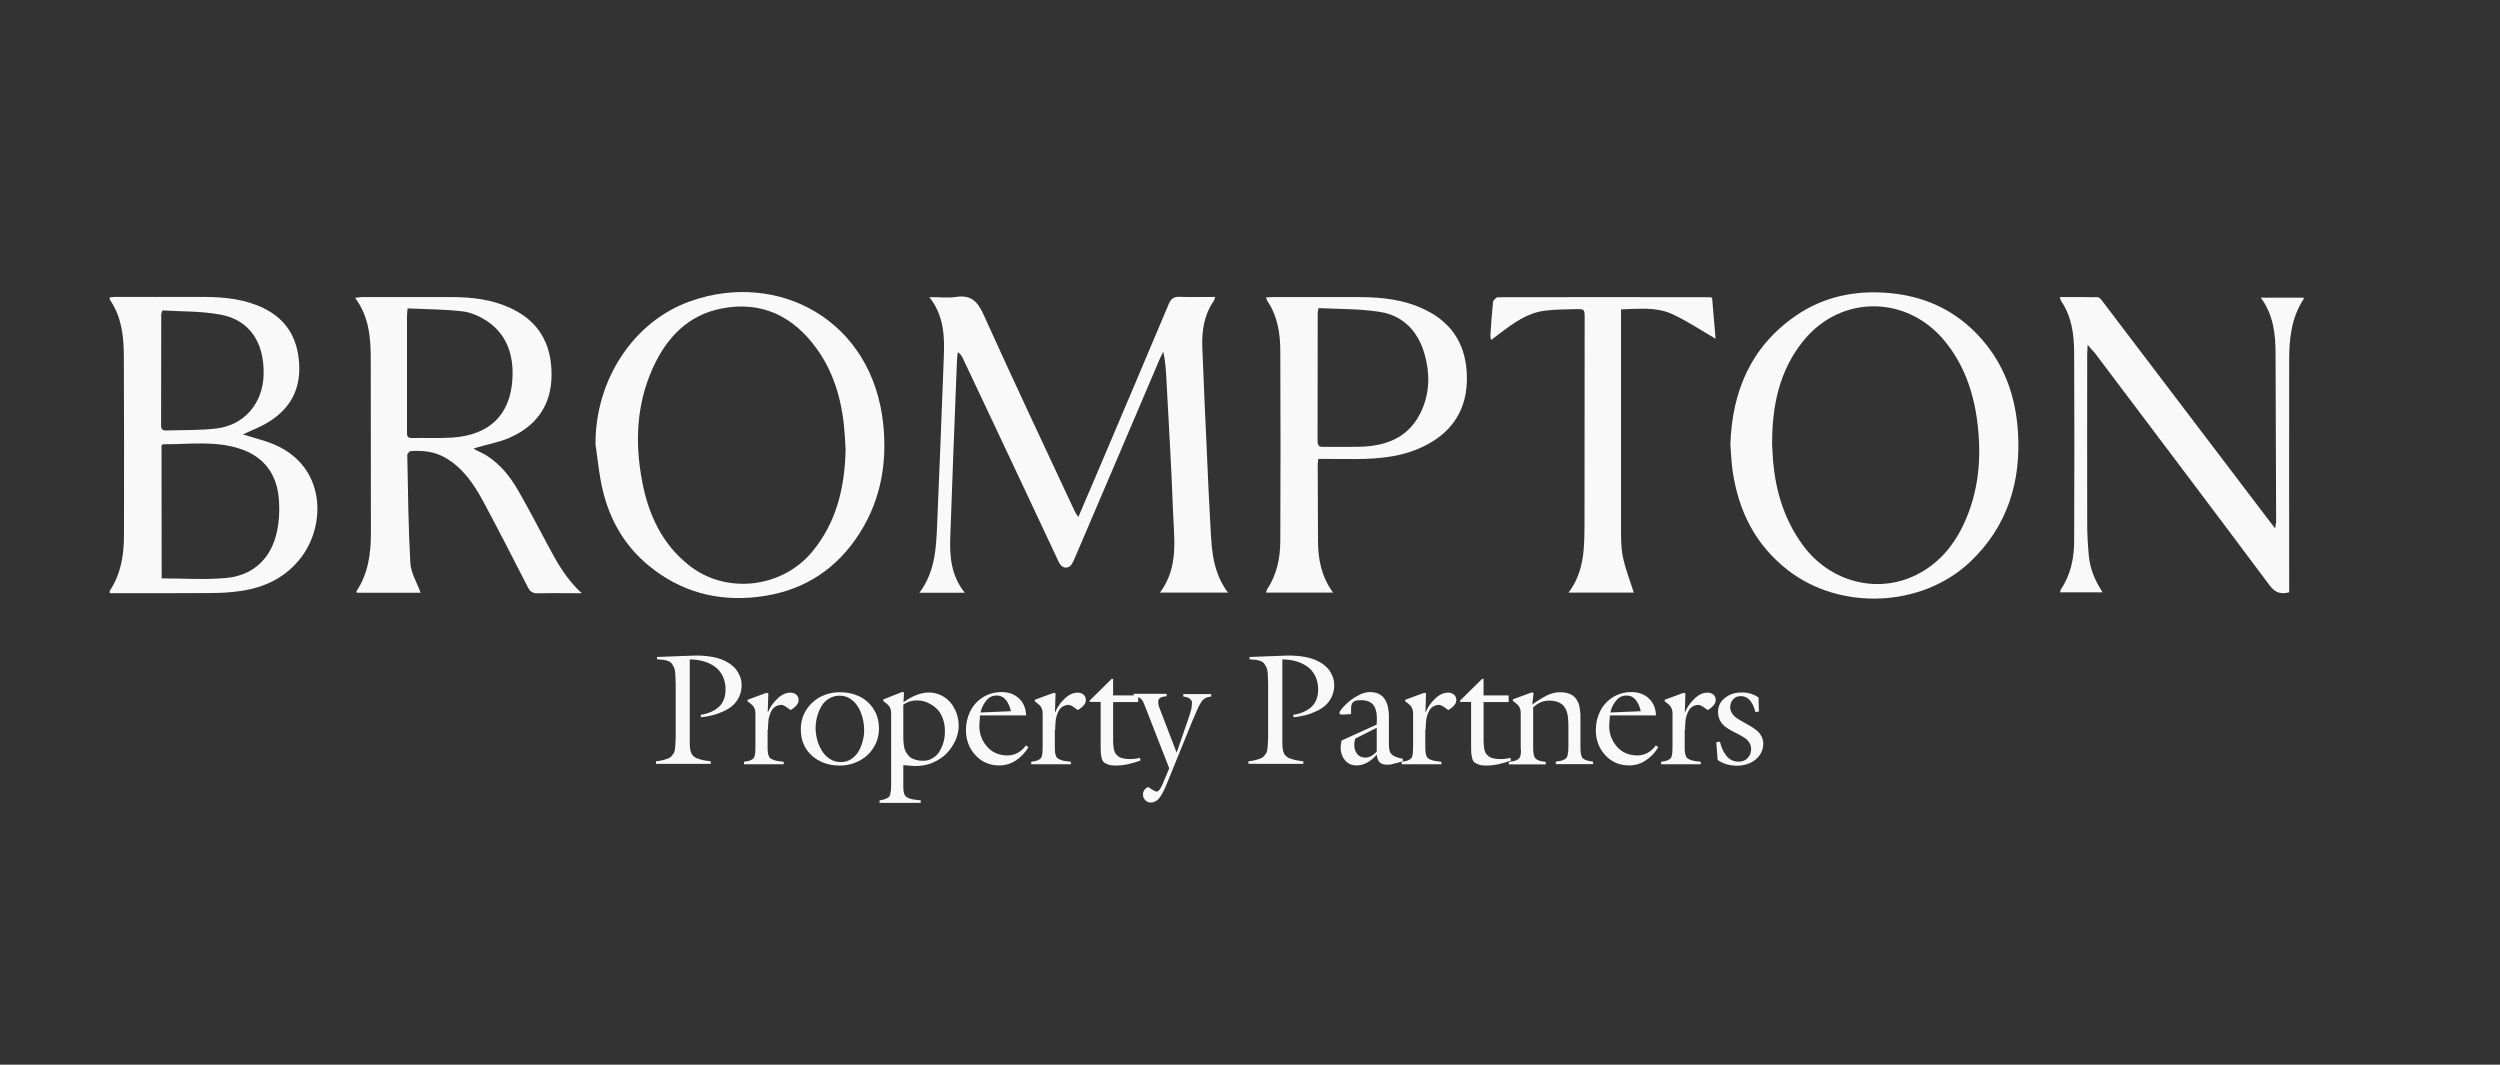
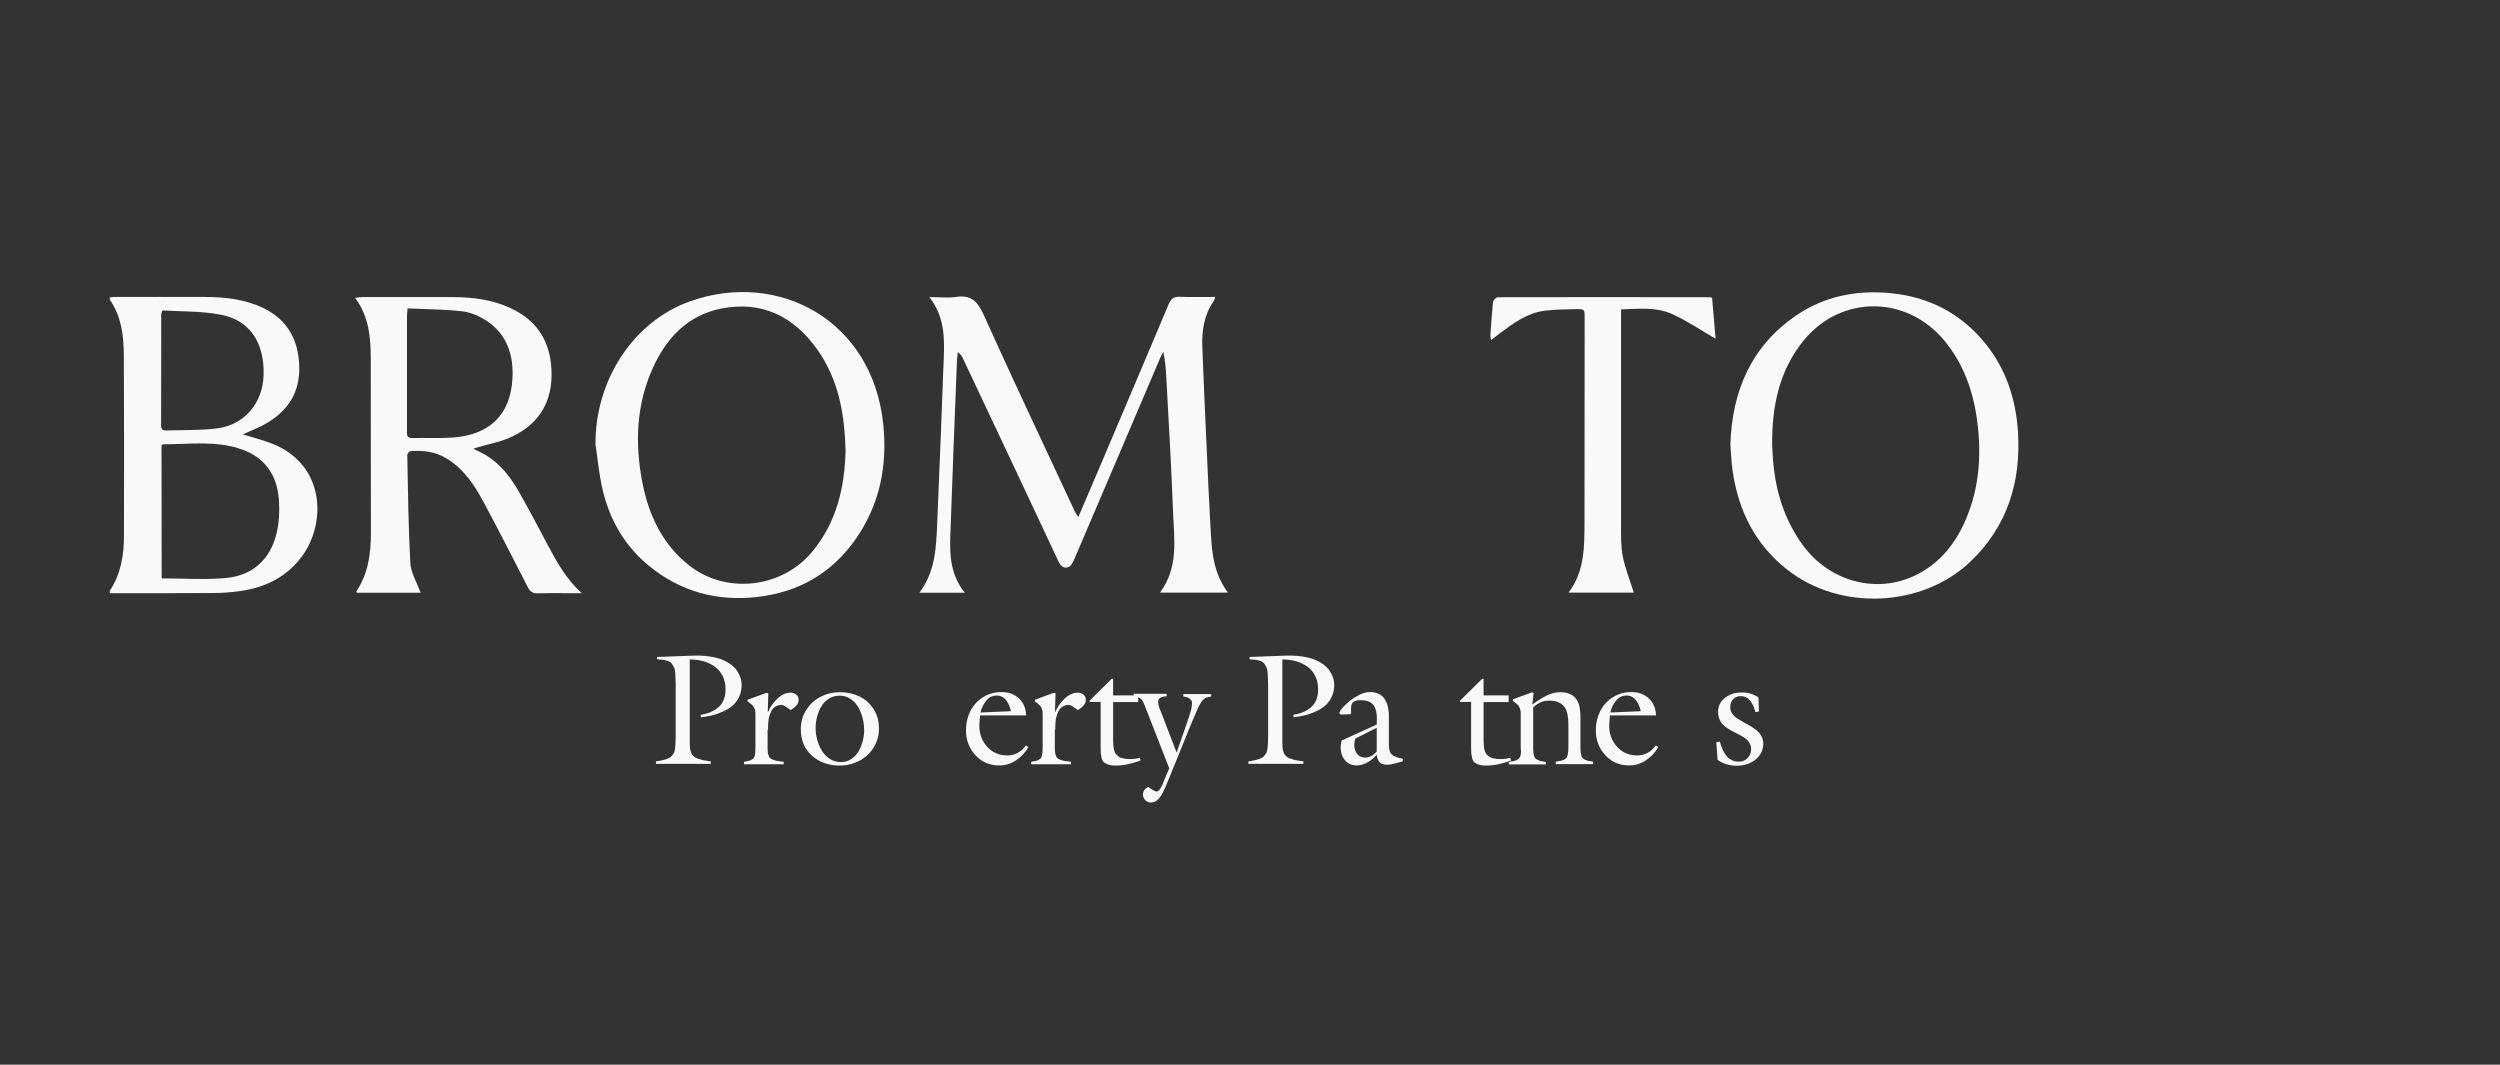
<svg xmlns="http://www.w3.org/2000/svg" version="1.1" id="Layer_1" x="0px" y="0px" viewBox="0 0 1724.2 734.3" style="enable-background:new 0 0 1724.2 734.3;" xml:space="preserve">
  <rect x="0" y="0" width="1724.2" height="734.3" fill="#333333" stroke="none" />
  <style type="text/css">
	.st0{fill:#7C5845;}
	.st1{fill:#464336;}
	.st2{fill:#A37050;}
	.st3{fill:#262626;}
	.st4{fill:#F9F9F9;}
	.st5{fill:#E2DEDB;}
</style>
  <g>
    <path class="st4" d="M665.4,408.8h-31.3c11.2-14.9,11.6-31.9,12.3-48.8c1.6-37.7,3.1-75.5,4.5-113.2c0.6-14.3,0.4-28.6-9.9-41.9   c7.2,0,12.8,0.7,18.3-0.1c10.1-1.6,14.8,2.8,19,12.1c20.5,45.5,41.9,90.6,63,135.9c0.5,1.1,1.3,2.1,2.4,3.8   c5.5-12.8,10.7-24.9,15.8-37c15.5-36.6,31.1-73.1,46.5-109.8c1.6-3.8,3.5-5.2,7.5-5.1c8,0.3,16.1,0.1,24.6,0.1   c-0.5,1.4-0.6,2.2-1.1,2.9c-6.6,9.6-8.2,20.4-7.8,31.7c1,25.3,2.1,50.6,3.3,75.9c0.6,13.9,1.2,27.8,2,41.7   c1.1,17.8,0.5,35.9,12.4,51.7h-46.9c13.1-17.5,9.7-37.1,9-56.1c-1.1-30.6-3-61.2-4.6-91.8c-0.3-5.9-0.7-11.8-2.1-18.2   c-0.7,1.5-1.5,2.9-2.2,4.4c-19.7,46.2-39.4,92.5-59.2,138.7c-0.9,2-2.1,4.6-3.8,5.3c-3.2,1.4-5.5-0.4-7.1-3.8   c-14.9-31.9-30-63.8-45-95.7c-7-14.9-14-29.8-21.1-44.7c-0.7-1.4-1.5-2.7-3.3-3.9c-0.2,1.9-0.5,3.7-0.6,5.6   c-1.6,40.4-3.2,80.8-4.6,121.2C654.9,383.3,655.7,396.7,665.4,408.8L665.4,408.8z" />
    <path class="st4" d="M290.1,408.8H246c-0.1-0.6-0.3-1-0.1-1.1c8-12.1,9.9-25.7,9.9-39.8c0-39.9,0-79.9-0.1-119.8   c0-14.8-1-29.5-10.8-42.7c2.2-0.2,3.4-0.5,4.6-0.5c21,0,42.1-0.1,63.1,0c13.5,0.1,26.8,1.7,39.3,7.5c19.7,9,28.7,24.9,28.5,46.5   c-0.2,21.1-10.9,35.2-29.4,43.2c-6.8,2.9-14.2,4.2-21.3,6.3c-0.7,0.2-1.4,0.5-3.2,1.1c3.5,1.8,6.3,3,8.8,4.5   c9.6,6,16.6,14.7,22.2,24.5c6.9,12.1,13.5,24.5,20,36.9c6.4,12.1,13,24,23.7,33.7c-4.4,0-8.9,0-13.3,0c-5.7,0-11.3-0.1-17,0.1   c-3.3,0.1-5.2-1-6.8-4.1c-10.2-19.9-20.4-39.9-31-59.6c-6.4-11.8-13.9-22.8-25.8-29.7c-7.5-4.4-15.6-5.2-23.9-4.7   c-0.9,0-2.5,1.7-2.5,2.6c0.5,24.8,0.7,49.7,2.1,74.4C283.3,395,287.5,401.6,290.1,408.8L290.1,408.8z M281.1,212.7   c-0.2,2.5-0.4,3.8-0.4,5.1c0,26.5,0,53,0,79.4c0,2.5-0.4,5,3.5,4.9c9.2-0.2,18.4,0.3,27.6-0.3c25.7-1.7,40.2-15.6,41.6-40.5   c1-16.5-3.9-31.3-18.5-40.5c-4.8-3-10.6-5.5-16.2-6.1C306.4,213.3,293.8,213.3,281.1,212.7z" />
    <path class="st4" d="M167.5,299.6c7.2,2.3,14.6,4,21.5,6.9c35.5,15,36,54.7,19.1,77.4c-10.6,14.2-25.3,21.3-42.2,23.7   c-6.7,1-13.5,1.4-20.3,1.4c-21.8,0.2-43.7,0.1-65.5,0.1c-1.4,0-2.8,0-4.4,0c0.1-0.9-0.1-1.5,0.1-1.8c7.7-11.6,9.7-24.8,9.7-38.3   c0.1-41.4,0.1-82.8-0.1-124.2c-0.1-13.4-1.7-26.5-9.5-37.9c-0.2-0.3-0.2-0.9-0.3-1.8c1.2-0.1,2.2-0.2,3.3-0.3   c20.9,0,41.7-0.1,62.6,0c13.8,0.1,27.4,1.5,40.2,7.7c16.7,8.1,24.2,22,24.7,40.5c0.4,17.3-7.5,29.8-21.6,38.3   C179.3,294.7,173.2,296.9,167.5,299.6L167.5,299.6z M111.5,398.9c15.3,0,30,1.1,44.6-0.3c17-1.6,29.3-11.6,34.1-28.7   c2.3-8.2,2.8-17.4,2.1-25.9c-1.3-16.3-9.6-28.3-25.1-33.9c-17.9-6.5-36.5-3.6-54.8-3.7c-0.2,0-0.5,0.4-1,0.7L111.5,398.9   L111.5,398.9z M112,214.1l-0.4,1.4c-0.1,0.3-0.4,0.6-0.4,0.9c0,25.7,0,51.3-0.1,77c0,2.7,1.1,3.5,3.5,3.5c11.6-0.4,23.3,0,34.8-1.4   c19.1-2.3,31.8-17.4,32.4-36.7c0.7-22.6-9.7-38.2-29.8-41.8C138.9,214.5,125.3,214.9,112,214.1z" />
    <path class="st4" d="M1193.4,306.6c1.2-36.9,14.3-67.5,44.9-88.7c19.8-13.7,42.2-18,65.7-15.7c26.6,2.6,48.9,14.1,65.9,35.5   c13.7,17.3,20.3,37.5,21.8,59.5c2.4,35.1-7.3,65.9-32.8,90.2c-33.4,31.7-89.8,34-126,5.7c-22.1-17.2-33.8-40.4-37.9-68   C1194.1,319,1193.9,312.9,1193.4,306.6L1193.4,306.6z M1222.2,307.1c0.2,3.3,0.4,6.6,0.6,9.9c1.7,21.6,7.8,41.5,20.6,59   c18.3,25.1,50.9,34,78,20.6c14.8-7.3,25.3-19.2,32.5-34.2c11-23,13-47.3,9.7-72.2c-2.7-20.5-9.4-39.4-22.8-55.5   c-25.9-31-70.7-31.4-96.5-0.3C1227,255.3,1222,280.4,1222.2,307.1L1222.2,307.1z" />
    <path class="st4" d="M410.7,306.5c-0.3-43.8,25.7-84.9,65.8-98.9c60.6-21.2,125.5,13.3,132.7,85.4c2.9,28.7-2.6,55.1-18.9,78.6   c-16.6,23.8-39.5,36.8-67.9,40.1c-27.7,3.2-52.7-3.5-74.5-21.2c-16.7-13.5-27.2-31.4-32.2-52.4   C413.2,327.8,412.3,317.1,410.7,306.5L410.7,306.5z M583.2,310.3c-0.2-3.2-0.4-6.2-0.5-9.1c-1.3-21.7-6.4-42.3-19-60.1   c-16.3-23-38.4-33.8-66.2-28.3c-22.9,4.5-37.8,20-47.3,41.1c-11.4,25.3-12.4,51.8-7.2,78.7c4.4,22.7,13.8,42.7,32.1,57.2   c25.5,20.3,64,16,85-9.2C577,360.3,582.6,336.1,583.2,310.3L583.2,310.3z" />
-     <path class="st4" d="M1439.8,237.8c-0.1,3.3-0.3,5-0.3,6.7c0,38.8-0.1,77.5,0,116.3c0,7.4,0.4,14.9,1.1,22.3   c0.8,9.1,4.2,17.3,9.5,25.4h-29.3c0.2-0.7,0.2-1.5,0.6-2.1c6.8-10.1,9.1-21.6,9.1-33.5c0.2-43.4,0.2-86.8,0-130.2   c-0.1-12.4-1.8-24.5-8.9-35c-0.4-0.6-0.6-1.4-1-2.8c9.1,0,17.6-0.1,26.1,0.1c1.2,0,2.6,1.7,3.5,3c34.6,45.5,69.1,91,103.7,136.5   c4.8,6.3,9.6,12.7,15.2,19.9c0.3-2.5,0.7-3.7,0.7-4.9c-0.1-38.8-0.2-77.5-0.4-116.3c-0.1-13.2-1.5-26.2-10.2-37.9h29.5   c0.1,0.3,0.3,0.7,0.1,0.9c-8.5,12.8-10,27.4-10,42.3c-0.1,51.4,0,102.7,0,154.1c0,2,0,3.9,0,5.9c-5.8,1.5-9.7,0.3-13.5-4.8   c-40.1-53.7-80.5-107.1-120.8-160.6C1443.1,241.7,1441.9,240.3,1439.8,237.8L1439.8,237.8z" />
-     <path class="st4" d="M909.2,316.5c-0.2,1.8-0.4,3.1-0.4,4.4c0,17.4,0.2,34.8,0.2,52.2c0,12.7,2.4,24.7,10.4,35.6h-46.2   c0.3-0.8,0.3-1.6,0.7-2.2c6.6-10,9-21.2,9.1-33c0.2-43.7,0.2-87.5,0-131.2c0-12.4-1.9-24.4-9.1-35c-0.3-0.5-0.4-1.2-0.7-2.2   c1.6-0.1,2.8-0.2,4-0.2c20.2,0,40.5-0.1,60.7,0c15.5,0.1,30.6,1.7,44.9,8.7c19.5,9.4,28.8,25.4,28.9,47.1   c0.1,20.8-9.2,36.1-27.2,45.8c-15.5,8.4-32.3,10-49.4,10.1C926.5,316.5,917.9,316.5,909.2,316.5L909.2,316.5z M909.4,212.5   c-0.4,2-0.6,2.7-0.6,3.3c0,29.5,0,59-0.1,88.5c0,3.1,1.2,4,4,3.9c8.6-0.1,17.2,0.1,25.7-0.1c18.9-0.6,34.6-7.1,42.6-26.2   c5.2-12.4,5.1-25.3,1.4-38c-4.6-15.8-15-26.4-30.8-28.8C937.9,212.9,923.7,213.2,909.4,212.5L909.4,212.5z" />
    <path class="st4" d="M1180.8,205.4c0.8,9.4,1.6,18.8,2.4,28.2c-10.3-5.9-19.9-12.5-30.4-17.2c-10.8-4.8-22.8-3.4-34.8-3v6.4   c0,47.2,0,94.5,0,141.7c0,7.4-0.2,15.1,1.2,22.3c1.7,8.4,5,16.6,7.6,24.9h-45c11.2-14.8,10.9-31.7,11-48.4   c0.1-46.9,0-93.8,0.1-140.7c0-6.4,0-6.5-6.4-6.4c-7.1,0.2-14.3,0.2-21.3,1.1c-12.1,1.6-21.8,8.8-31.3,16c-1.7,1.3-3.3,2.5-5.5,4.2   c-0.3-1.6-0.6-2.5-0.5-3.3c0.5-7.6,1-15.2,1.8-22.8c0.1-1.3,2.2-3.4,3.3-3.4c48.9-0.1,97.7-0.1,146.6,0   C1179.7,205.1,1179.9,205.1,1180.8,205.4L1180.8,205.4z" />
    <g>
      <path class="st4" d="M453.1,454.7v-1.6l23.9-0.9c4.4-0.2,8.4,0,12,0.5c3.6,0.5,6.6,1.3,8.9,2.2c2.3,0.9,4.4,2.1,6.2,3.4    c1.8,1.4,3.1,2.7,4,4c0.9,1.3,1.6,2.6,2.2,4.1c0.6,1.4,0.9,2.6,1,3.5c0.1,0.9,0.2,1.8,0.2,2.5c0,3-0.6,5.6-1.7,8.1    c-1.1,2.4-2.6,4.4-4.4,6c-1.8,1.6-4,3-6.5,4.1s-5,2.1-7.5,2.7c-2.5,0.6-5.1,1.1-7.9,1.4l-0.3-1.7c5.3-0.8,9.5-2.7,12.6-5.5    c3.1-2.9,4.6-6.9,4.6-12.1c0-3.4-0.7-6.5-2-9.2c-1.4-2.7-3.2-4.9-5.5-6.5c-2.3-1.6-5-2.9-7.9-3.7c-2.9-0.8-6-1.2-9.3-1.2v54.1    c0,1.5,0,2.6,0,3.3c0,0.8,0.1,1.7,0.1,2.8c0.1,1.1,0.2,1.9,0.3,2.4c0.1,0.5,0.3,1.1,0.6,1.8c0.3,0.7,0.6,1.3,0.9,1.6    c0.3,0.3,0.8,0.7,1.3,1.2c0.6,0.5,1.2,0.8,1.8,1c0.7,0.2,1.5,0.5,2.5,0.8c1,0.3,2,0.6,3.1,0.7c1.1,0.2,2.4,0.4,3.9,0.6v1.7h-37.8    v-1.7c1.9-0.2,3.6-0.6,4.9-0.9c1.3-0.4,2.5-0.7,3.5-1.1c1-0.4,1.8-0.9,2.4-1.7c0.6-0.8,1.1-1.4,1.5-2c0.4-0.6,0.6-1.5,0.8-2.9    c0.2-1.4,0.3-2.5,0.3-3.4c0.1-0.9,0.1-2.4,0.2-4.4v-34c0,0,0-0.1,0-0.2c0-2.7,0-4.7-0.1-5.8c0-1.2-0.1-2.7-0.2-4.4    c-0.1-1.8-0.4-3-0.7-3.7c-0.3-0.7-0.8-1.5-1.4-2.5c-0.6-1-1.4-1.6-2.3-2c-0.9-0.4-2.1-0.7-3.4-1    C456.5,455,454.9,454.8,453.1,454.7z" />
      <path class="st4" d="M529.4,503.2v11c0,1.7,0,3,0.1,3.9c0,0.9,0.2,1.8,0.5,2.7c0.3,0.9,0.6,1.6,1,1.9c0.4,0.4,1,0.8,2,1.2    c0.9,0.4,1.9,0.7,3,0.9c1.1,0.2,2.6,0.4,4.5,0.6v1.7h-27.4v-1.7c1.3-0.2,2.4-0.4,3.2-0.6c0.8-0.2,1.6-0.5,2.2-0.9    c0.6-0.4,1.1-0.8,1.4-1.2c0.3-0.4,0.5-1,0.7-1.9c0.2-0.9,0.3-1.8,0.3-2.6c0-0.9,0.1-2.1,0.1-3.7v-20.9c0-1.5,0-2.5-0.1-3    c-0.1-0.6-0.2-1.3-0.6-2.1c-0.3-0.9-0.8-1.6-1.6-2.3c-0.7-0.7-1.8-1.5-3.1-2.5v-1.1l13.1-4.8l1.2,0.4l-0.4,12.9h0.2    c1.4-3.4,3.5-6.4,6.4-9.2c2.9-2.8,5.9-4.2,9.1-4.2c1.6,0,2.9,0.5,4,1.4c1.1,0.9,1.6,2.2,1.6,3.7c0,1.4-0.6,2.7-1.7,3.9    c-1.2,1.3-2.5,2.3-3.9,3c-0.1-0.1-0.4-0.3-0.8-0.6c-0.4-0.4-0.8-0.6-1-0.7c-0.2-0.1-0.5-0.4-1-0.7c-0.4-0.3-0.8-0.6-1.1-0.7    c-0.3-0.1-0.6-0.3-1-0.5c-0.4-0.2-0.8-0.3-1.1-0.3c-0.4-0.1-0.7-0.1-1,0c-1.4,0.1-2.6,0.6-3.7,1.3c-1.1,0.7-1.9,1.7-2.5,2.9    c-0.6,1.2-1.1,2.4-1.4,3.5c-0.4,1.1-0.6,2.4-0.7,3.9c-0.1,1.5-0.2,2.6-0.2,3.2c0,0.6,0,1.4,0,2.2    C529.4,503,529.4,503.1,529.4,503.2z" />
      <path class="st4" d="M606.2,502.5c0,3.6-0.7,7.1-2.2,10.3c-1.5,3.2-3.4,5.9-5.9,8.1c-2.4,2.2-5.3,4-8.6,5.2    c-3.3,1.3-6.7,1.9-10.3,1.9c-7.7,0-14.1-2.3-19.2-6.8c-5.1-4.6-7.7-10.6-7.7-18.2c0-4.9,1.2-9.3,3.7-13.3c2.5-3.9,5.7-6.9,9.8-9.1    c4.1-2.1,8.6-3.2,13.5-3.2c5,0,9.5,1,13.6,3c4,2,7.3,4.9,9.7,8.8C605,493,606.2,497.4,606.2,502.5z M596,503.6    c0-2.1-0.2-4.2-0.6-6.3c-0.4-2.2-1-4.3-1.9-6.4c-0.9-2.1-2-4-3.3-5.6c-1.3-1.6-2.9-2.9-4.8-4c-1.9-1-4-1.5-6.3-1.5    c-2.8,0-5.3,0.7-7.5,2.1c-2.2,1.4-4,3.2-5.2,5.4c-1.3,2.2-2.2,4.6-2.9,7.1c-0.6,2.5-1,5.1-1,7.8c0,2.6,0.4,5.3,1.1,8    c0.7,2.7,1.8,5.2,3.2,7.5c1.4,2.3,3.2,4.2,5.5,5.7c2.3,1.5,4.9,2.2,7.7,2.2c2.6,0,5-0.7,7.1-2.1c2.1-1.4,3.8-3.2,5.1-5.4    c1.2-2.2,2.2-4.6,2.8-7.1C595.7,508.5,596,506.1,596,503.6z" />
-       <path class="st4" d="M623,527.7v13.1c0,1.7,0,3,0.1,3.9c0,0.9,0.2,1.8,0.5,2.7c0.3,0.9,0.7,1.6,1.1,1.9c0.4,0.4,1.1,0.8,2.1,1.2    c1,0.4,2.1,0.7,3.3,0.9c1.2,0.2,2.8,0.4,4.9,0.6v1.7h-28.4v-1.7c1.6-0.2,2.9-0.5,3.7-0.9c0.9-0.3,1.6-0.7,2.3-1.1    c0.6-0.4,1.1-1,1.3-2c0.2-0.9,0.4-1.8,0.5-2.8c0.1-1,0.2-2.4,0.2-4.4v-47.4c0-1.4,0-2.4-0.1-3c-0.1-0.6-0.2-1.3-0.6-2.1    c-0.3-0.9-0.9-1.6-1.6-2.3c-0.7-0.7-1.8-1.5-3.1-2.5v-1.1l13.1-5.2l1.2,0.4l-0.4,6.7c6.3-4.5,12.2-6.7,17.4-6.7    c3,0,5.9,0.6,8.5,1.9c2.6,1.3,4.8,3,6.6,5.1c1.8,2.1,3.1,4.6,4.1,7.3c1,2.7,1.5,5.6,1.5,8.6c0,3.5-0.8,6.9-2.3,10.3    c-1.6,3.4-3.7,6.4-6.3,9.1c-2.7,2.6-6,4.7-9.8,6.3c-3.9,1.6-8,2.2-12.3,2.1L623,527.7z M623,486v22.5c0,1.1,0,2,0.1,2.8    c0,0.8,0.2,1.8,0.3,3c0.2,1.2,0.5,2.2,0.8,3.1c0.4,0.9,0.9,1.8,1.6,2.8c0.7,1,1.5,1.7,2.4,2.4c0.9,0.6,2.1,1.1,3.6,1.5    c1.4,0.4,3.1,0.6,4.8,0.6c2.1,0,4-0.4,5.7-1.3c1.7-0.9,3.2-2,4.3-3.3c1.2-1.4,2.1-3,2.9-4.8c0.8-1.8,1.4-3.7,1.7-5.5    c0.4-1.9,0.5-3.8,0.5-5.6c0-3.1-0.5-6-1.4-8.5c-0.9-2.5-2.1-4.6-3.5-6.1c-1.4-1.5-3-2.8-4.7-3.8c-1.7-1-3.3-1.7-4.8-2.1    c-1.5-0.4-2.9-0.6-4.1-0.6C629.5,482.9,626.1,483.9,623,486z" />
      <path class="st4" d="M675.9,493.5l-0.4,5.5c-0.4,5.9,1.2,11,4.8,15.4c3.6,4.4,8.5,6.6,14.4,6.6c5.2,0,9.5-2.3,12.9-6.9l1.7,1.2    c-2.2,3.7-5.1,6.8-8.6,9.1c-3.6,2.4-7.4,3.5-11.5,3.5c-6.7,0-12.2-2.4-16.5-7.1c-4.3-4.7-6.5-10.5-6.5-17.2c0-4.7,1-9.1,3-13.1    c2-4,4.9-7.2,8.7-9.6c3.8-2.4,8.1-3.6,12.9-3.6c4.9,0,8.9,1.5,12,4.4c3.1,2.9,4.7,6.8,4.9,11.7H675.9z M676.2,491.4l21-0.9    c-0.6-2.9-1.7-5.4-3.3-7.6c-1.7-2.1-3.8-3.2-6.5-3.2c-2.9,0-5.3,1.1-7.2,3.5C678.3,485.5,677,488.3,676.2,491.4z" />
      <path class="st4" d="M727.5,503.2v11c0,1.7,0,3,0.1,3.9c0,0.9,0.2,1.8,0.5,2.7c0.3,0.9,0.6,1.6,1,1.9c0.4,0.4,1,0.8,2,1.2    c0.9,0.4,1.9,0.7,3,0.9c1.1,0.2,2.6,0.4,4.5,0.6v1.7h-27.4v-1.7c1.3-0.2,2.4-0.4,3.2-0.6c0.8-0.2,1.6-0.5,2.2-0.9    c0.6-0.4,1.1-0.8,1.4-1.2c0.3-0.4,0.5-1,0.7-1.9c0.2-0.9,0.3-1.8,0.3-2.6c0-0.9,0.1-2.1,0.1-3.7v-20.9c0-1.5,0-2.5-0.1-3    c-0.1-0.6-0.2-1.3-0.6-2.1c-0.3-0.9-0.8-1.6-1.6-2.3c-0.7-0.7-1.8-1.5-3.1-2.5v-1.1l13.1-4.8l1.2,0.4l-0.4,12.9h0.2    c1.4-3.4,3.5-6.4,6.4-9.2c2.9-2.8,5.9-4.2,9.1-4.2c1.6,0,2.9,0.5,4,1.4c1.1,0.9,1.6,2.2,1.6,3.7c0,1.4-0.6,2.7-1.7,3.9    c-1.2,1.3-2.5,2.3-3.9,3c-0.1-0.1-0.4-0.3-0.8-0.6c-0.4-0.4-0.8-0.6-1-0.7c-0.2-0.1-0.5-0.4-1-0.7c-0.4-0.3-0.8-0.6-1.1-0.7    c-0.3-0.1-0.6-0.3-1-0.5c-0.4-0.2-0.8-0.3-1.1-0.3c-0.4-0.1-0.7-0.1-1,0c-1.4,0.1-2.6,0.6-3.7,1.3c-1.1,0.7-1.9,1.7-2.5,2.9    c-0.6,1.2-1.1,2.4-1.4,3.5c-0.4,1.1-0.6,2.4-0.7,3.9c-0.1,1.5-0.2,2.6-0.2,3.2c0,0.6,0,1.4,0,2.2    C727.5,503,727.5,503.1,727.5,503.2z" />
      <path class="st4" d="M767.7,484.2v23.5c0,1.4,0,2.4,0,3.1c0,0.7,0.1,1.7,0.1,2.8c0.1,1.1,0.2,2,0.3,2.6c0.1,0.6,0.3,1.3,0.6,2.1    c0.3,0.8,0.6,1.5,1,1.9c0.4,0.4,0.9,0.9,1.5,1.4c0.6,0.5,1.3,0.9,2.1,1.1c0.8,0.2,1.7,0.5,2.8,0.6c1.1,0.2,2.2,0.2,3.6,0.2    c2.2,0,4.4-0.3,6.5-0.8l0.4,1.8c-6.1,2.3-11.8,3.5-17.3,3.5c-2,0-3.6-0.2-4.9-0.7c-1.3-0.4-2.3-1-3-1.5c-0.7-0.6-1.2-1.5-1.6-2.9    c-0.3-1.3-0.5-2.5-0.6-3.4c0-0.9-0.1-2.4-0.1-4.4c0-0.5,0-0.9,0-1.2v-29.8h-7.3l-0.5-0.7l15.4-15.2h1v11.4h17.3v4.6H767.7z" />
      <path class="st4" d="M806.4,529.9l-16.7-42.8c-0.6-1.5-1.1-2.5-1.3-3.1c-0.3-0.6-0.7-1.2-1.3-1.8c-0.6-0.6-1.3-1.1-2-1.3    c-0.8-0.2-1.8-0.5-3.2-0.7v-1.7h22.7v1.7c-1.6,0.1-2.8,0.3-3.7,0.7s-1.5,1-1.8,1.6c-0.3,0.6-0.4,1.4-0.3,2.3    c0.1,0.9,0.3,1.8,0.6,2.8c0.3,0.9,0.7,2,1.2,3.1c0.1,0.2,0.2,0.4,0.2,0.5l10.7,27.9l6.8-19.7c0.7-2,1.3-3.7,1.7-4.9    c0.4-1.2,0.8-2.5,1.2-3.9c0.4-1.4,0.6-2.5,0.7-3.2c0.1-0.8,0.2-1.6,0.2-2.4c0-0.9-0.1-1.5-0.4-1.9c-0.3-0.4-0.7-0.8-1.2-1.3    c-0.5-0.4-1.1-0.7-1.8-0.9c-0.7-0.2-1.6-0.4-2.6-0.5v-1.7h19.2v1.7c-2.3,0.2-4,0.9-5.1,1.8c-1.1,1-2.2,2.6-3.4,4.8l-4.6,10.6    L805,539.9c-2,5.1-3.9,8.6-5.5,10.6c-1.7,2-3.6,3-5.8,3c-1.5,0-2.7-0.5-3.8-1.6s-1.6-2.4-1.6-3.9c0-1.2,0.3-2.2,1-3.2    c0.6-0.9,1.5-1.6,2.6-2c0.1,0.1,0.5,0.3,1.1,0.7c0.6,0.4,1.2,0.8,1.7,1.1c0.5,0.3,1,0.6,1.6,0.9c0.6,0.3,1,0.4,1.4,0.4    c0.5,0,0.9-0.2,1.4-0.6c0.4-0.4,0.9-0.9,1.3-1.7c0.4-0.7,0.8-1.4,1-1.9c0.3-0.5,0.6-1.2,0.9-2.1c0.3-0.8,0.5-1.3,0.6-1.4    L806.4,529.9z" />
      <path class="st4" d="M861.8,454.7v-1.6l23.9-0.9c4.4-0.2,8.4,0,12,0.5c3.6,0.5,6.6,1.3,8.9,2.2c2.3,0.9,4.4,2.1,6.2,3.4    c1.8,1.4,3.1,2.7,4,4c0.9,1.3,1.6,2.6,2.2,4.1c0.6,1.4,0.9,2.6,1,3.5c0.1,0.9,0.2,1.8,0.2,2.5c0,3-0.6,5.6-1.7,8.1    c-1.1,2.4-2.6,4.4-4.4,6c-1.8,1.6-4,3-6.5,4.1c-2.5,1.2-5,2.1-7.5,2.7c-2.5,0.6-5.1,1.1-7.9,1.4l-0.3-1.7    c5.3-0.8,9.5-2.7,12.6-5.5c3.1-2.9,4.6-6.9,4.6-12.1c0-3.4-0.7-6.5-2-9.2c-1.4-2.7-3.2-4.9-5.5-6.5c-2.3-1.6-5-2.9-7.9-3.7    c-2.9-0.8-6-1.2-9.3-1.2v54.1c0,1.5,0,2.6,0,3.3c0,0.8,0.1,1.7,0.1,2.8c0.1,1.1,0.2,1.9,0.3,2.4c0.1,0.5,0.3,1.1,0.6,1.8    c0.3,0.7,0.6,1.3,0.9,1.6c0.3,0.3,0.8,0.7,1.3,1.2c0.6,0.5,1.2,0.8,1.8,1c0.7,0.2,1.5,0.5,2.5,0.8c1,0.3,2,0.6,3.1,0.7    c1.1,0.2,2.4,0.4,3.9,0.6v1.7H861v-1.7c1.9-0.2,3.6-0.6,4.9-0.9c1.3-0.4,2.5-0.7,3.5-1.1c1-0.4,1.8-0.9,2.4-1.7    c0.6-0.8,1.1-1.4,1.5-2c0.4-0.6,0.6-1.5,0.8-2.9c0.2-1.4,0.3-2.5,0.3-3.4c0.1-0.9,0.1-2.4,0.2-4.4v-34c0,0,0-0.1,0-0.2    c0-2.7,0-4.7-0.1-5.8c0-1.2-0.1-2.7-0.2-4.4c-0.1-1.8-0.4-3-0.7-3.7c-0.3-0.7-0.8-1.5-1.4-2.5c-0.6-1-1.4-1.6-2.3-2    c-0.9-0.4-2.1-0.7-3.4-1C865.2,455,863.7,454.8,861.8,454.7z" />
      <path class="st4" d="M925.3,510.7l24.2-11c0.4-6-0.2-10.3-1.9-12.9c-1.7-2.6-4.7-3.9-9-3.9c-1.1,0-2.1,0.1-2.9,0.2    c-0.8,0.2-1.4,0.4-1.9,0.7s-0.9,0.7-1.2,1.2c-0.3,0.5-0.5,1-0.6,1.6c-0.1,0.6-0.2,1.3-0.2,2c0,0.7,0,1.5,0,2.4c0,0.6,0,1.1,0,1.5    l-5.5,0.3H926c-0.2,0-0.4,0-0.5,0c-0.1,0-0.2,0-0.5,0c-0.2,0-0.4-0.1-0.5-0.1c-0.1-0.1-0.2-0.1-0.3-0.2c-0.1-0.1-0.2-0.2-0.3-0.3    c-0.1-0.1-0.1-0.3-0.1-0.5c0-0.7,0.7-1.9,2.1-3.5c1.4-1.6,3-3.2,5-4.8c2-1.6,4.3-3,6.8-4.3c2.6-1.2,4.9-1.8,7-1.8    c2.4,0,4.5,0.4,6.3,1.3c1.8,0.9,3.1,2.1,4.1,3.7c1,1.6,1.7,3.3,2.1,5.2c0.4,1.9,0.7,4,0.7,6.3v15.5c0,0.4,0,0.9,0,1.6    c0,1.1,0,1.8,0,2.3c0,0.5,0,1.1,0.1,1.9c0,0.8,0.1,1.4,0.2,1.7c0.1,0.4,0.2,0.8,0.3,1.4c0.2,0.6,0.4,1,0.6,1.2    c0.2,0.2,0.5,0.6,0.9,1c0.4,0.4,0.8,0.7,1.2,0.9c0.4,0.2,1,0.4,1.6,0.7c0.6,0.3,1.3,0.5,2.1,0.7c0.8,0.2,1.6,0.4,2.6,0.6v1.7    c-0.2,0.1-0.7,0.2-1.3,0.4c-0.7,0.2-1.1,0.3-1.4,0.4c-0.2,0.1-0.7,0.2-1.3,0.4c-0.6,0.2-1,0.3-1.3,0.3c-0.3,0.1-0.7,0.1-1.2,0.3    c-0.5,0.1-0.9,0.2-1.2,0.3c-0.3,0.1-0.7,0.1-1.1,0.2c-0.4,0.1-0.8,0.1-1.2,0.1c-0.4,0-0.7,0-1.1,0c-2.2,0-3.8-0.6-4.9-1.7    c-1.1-1.2-1.7-2.9-2-5.2c-4.4,5-9.1,7.4-13.9,7.4c-3.4,0-6-1.2-8-3.6c-2-2.4-3-5.4-3-8.8C924.6,514,924.9,512.4,925.3,510.7z     M949.5,501.9l-14.8,7.5c-0.5,1.7-0.7,3.1-0.7,4.4c0,2.4,0.7,4.5,2,6.2c1.4,1.7,3.2,2.5,5.6,2.5c2.7,0,5.3-1.4,7.9-4.1V501.9z" />
-       <path class="st4" d="M983,503.2v11c0,1.7,0,3,0.1,3.9c0,0.9,0.2,1.8,0.5,2.7c0.3,0.9,0.6,1.6,1,1.9c0.4,0.4,1,0.8,2,1.2    c0.9,0.4,1.9,0.7,3,0.9c1.1,0.2,2.6,0.4,4.5,0.6v1.7h-27.4v-1.7c1.3-0.2,2.4-0.4,3.2-0.6c0.8-0.2,1.6-0.5,2.2-0.9    c0.6-0.4,1.1-0.8,1.4-1.2c0.3-0.4,0.5-1,0.7-1.9c0.2-0.9,0.3-1.8,0.3-2.6c0-0.9,0.1-2.1,0.1-3.7v-20.9c0-1.5,0-2.5-0.1-3    c-0.1-0.6-0.2-1.3-0.6-2.1c-0.3-0.9-0.8-1.6-1.6-2.3c-0.7-0.7-1.8-1.5-3.1-2.5v-1.1l13.1-4.8l1.2,0.4l-0.4,12.9h0.2    c1.4-3.4,3.5-6.4,6.4-9.2c2.9-2.8,5.9-4.2,9.1-4.2c1.6,0,2.9,0.5,4,1.4c1.1,0.9,1.6,2.2,1.6,3.7c0,1.4-0.6,2.7-1.7,3.9    c-1.2,1.3-2.5,2.3-3.9,3c-0.1-0.1-0.4-0.3-0.8-0.6c-0.4-0.4-0.8-0.6-1-0.7c-0.2-0.1-0.5-0.4-1-0.7c-0.4-0.3-0.8-0.6-1.1-0.7    c-0.3-0.1-0.6-0.3-1-0.5c-0.4-0.2-0.8-0.3-1.1-0.3c-0.4-0.1-0.7-0.1-1,0c-1.4,0.1-2.6,0.6-3.7,1.3c-1.1,0.7-1.9,1.7-2.5,2.9    c-0.6,1.2-1.1,2.4-1.4,3.5c-0.4,1.1-0.6,2.4-0.7,3.9c-0.1,1.5-0.2,2.6-0.2,3.2c0,0.6,0,1.4,0,2.2C983,503,983,503.1,983,503.2z" />
      <path class="st4" d="M1023.2,484.2v23.5c0,1.4,0,2.4,0,3.1c0,0.7,0.1,1.7,0.1,2.8c0.1,1.1,0.2,2,0.3,2.6c0.1,0.6,0.3,1.3,0.6,2.1    c0.3,0.8,0.6,1.5,1,1.9c0.4,0.4,0.9,0.9,1.5,1.4c0.6,0.5,1.3,0.9,2.1,1.1c0.8,0.2,1.7,0.5,2.8,0.6c1.1,0.2,2.2,0.2,3.6,0.2    c2.2,0,4.4-0.3,6.5-0.8l0.4,1.8c-6.1,2.3-11.8,3.5-17.3,3.5c-2,0-3.6-0.2-4.9-0.7c-1.3-0.4-2.3-1-3-1.5c-0.7-0.6-1.2-1.5-1.6-2.9    c-0.3-1.3-0.5-2.5-0.6-3.4c0-0.9-0.1-2.4-0.1-4.4c0-0.5,0-0.9,0-1.2v-29.8h-7.3l-0.5-0.7l15.4-15.2h1v11.4h17.3v4.6H1023.2z" />
      <path class="st4" d="M1048.8,514.2v-20.9c0-1.5,0-2.5-0.1-3c-0.1-0.6-0.2-1.3-0.6-2.1c-0.3-0.9-0.8-1.6-1.6-2.3    c-0.7-0.7-1.8-1.5-3.1-2.5v-1.1l13.1-4.8l1.2,0.4l-0.9,8c3.7-2.7,7.1-4.8,10.1-6.3c3-1.4,6-2.2,9.2-2.2c1.8,0,3.5,0.2,4.9,0.6    c1.4,0.4,2.6,1,3.6,1.6c0.9,0.7,1.8,1.5,2.5,2.5c0.7,1,1.2,2,1.6,3c0.4,0.9,0.6,2.1,0.8,3.3c0.2,1.3,0.3,2.3,0.4,3.2    c0.1,0.9,0.1,1.9,0.1,3v19.5c0,1.7,0,3,0.1,3.9c0,0.9,0.2,1.8,0.4,2.7c0.2,0.9,0.5,1.5,0.8,1.9c0.3,0.4,0.8,0.8,1.6,1.2    c0.7,0.4,1.5,0.7,2.3,0.9c0.8,0.2,2,0.4,3.5,0.6v1.7H1073v-1.7c1.4-0.2,2.6-0.4,3.5-0.6c0.9-0.2,1.7-0.5,2.4-0.9    c0.7-0.4,1.2-0.8,1.5-1.2c0.3-0.4,0.6-1,0.8-2c0.2-0.9,0.3-1.8,0.4-2.6c0-0.8,0.1-2.1,0.1-3.7v-12.6c0-4.7-0.3-8.1-0.9-10.2    c-1.5-5.5-5.6-8.3-12.2-8.3c-2.2,0-4.2,0.4-5.9,1.1c-1.7,0.7-3.5,1.9-5.3,3.6v26.4c0,1.7,0,3,0.1,3.9c0,0.9,0.2,1.8,0.4,2.7    c0.2,0.9,0.5,1.5,0.8,1.9c0.3,0.4,0.8,0.8,1.6,1.2c0.7,0.4,1.5,0.7,2.3,0.9c0.8,0.2,2,0.4,3.5,0.6v1.7h-25.5v-1.7    c1.4-0.2,2.6-0.4,3.5-0.6c0.9-0.2,1.6-0.5,2.3-0.9c0.7-0.4,1.2-0.8,1.5-1.2c0.3-0.4,0.6-1,0.8-2c0.2-0.9,0.3-1.8,0.3-2.6    C1048.8,517.1,1048.8,515.9,1048.8,514.2z" />
      <path class="st4" d="M1110.3,493.5l-0.4,5.5c-0.4,5.9,1.2,11,4.8,15.4c3.6,4.4,8.5,6.6,14.4,6.6c5.2,0,9.5-2.3,12.9-6.9l1.7,1.2    c-2.2,3.7-5.1,6.8-8.6,9.1c-3.6,2.4-7.4,3.5-11.5,3.5c-6.7,0-12.2-2.4-16.5-7.1c-4.3-4.7-6.5-10.5-6.5-17.2c0-4.7,1-9.1,3-13.1    c2-4,4.9-7.2,8.7-9.6c3.8-2.4,8.1-3.6,12.9-3.6c4.9,0,8.9,1.5,12,4.4c3.1,2.9,4.7,6.8,4.9,11.7H1110.3z M1110.6,491.4l21-0.9    c-0.6-2.9-1.7-5.4-3.3-7.6c-1.7-2.1-3.8-3.2-6.5-3.2c-2.9,0-5.3,1.1-7.2,3.5C1112.6,485.5,1111.3,488.3,1110.6,491.4z" />
-       <path class="st4" d="M1161.9,503.2v11c0,1.7,0,3,0.1,3.9c0,0.9,0.2,1.8,0.5,2.7c0.3,0.9,0.6,1.6,1,1.9c0.4,0.4,1,0.8,2,1.2    c0.9,0.4,1.9,0.7,3,0.9c1.1,0.2,2.6,0.4,4.5,0.6v1.7h-27.4v-1.7c1.3-0.2,2.4-0.4,3.2-0.6c0.8-0.2,1.6-0.5,2.2-0.9    c0.6-0.4,1.1-0.8,1.4-1.2c0.3-0.4,0.5-1,0.7-1.9c0.2-0.9,0.3-1.8,0.3-2.6c0-0.9,0.1-2.1,0.1-3.7v-20.9c0-1.5,0-2.5-0.1-3    c-0.1-0.6-0.2-1.3-0.6-2.1c-0.3-0.9-0.8-1.6-1.6-2.3c-0.7-0.7-1.8-1.5-3.1-2.5v-1.1l13.1-4.8l1.2,0.4l-0.4,12.9h0.2    c1.4-3.4,3.5-6.4,6.4-9.2c2.9-2.8,5.9-4.2,9.1-4.2c1.6,0,2.9,0.5,4,1.4c1.1,0.9,1.6,2.2,1.6,3.7c0,1.4-0.6,2.7-1.7,3.9    c-1.2,1.3-2.5,2.3-3.9,3c-0.1-0.1-0.4-0.3-0.8-0.6c-0.4-0.4-0.8-0.6-1-0.7c-0.2-0.1-0.5-0.4-1-0.7c-0.4-0.3-0.8-0.6-1.1-0.7    c-0.3-0.1-0.6-0.3-1-0.5c-0.4-0.2-0.8-0.3-1.1-0.3c-0.4-0.1-0.7-0.1-1,0c-1.4,0.1-2.6,0.6-3.7,1.3c-1.1,0.7-1.9,1.7-2.5,2.9    c-0.6,1.2-1.1,2.4-1.4,3.5c-0.4,1.1-0.6,2.4-0.7,3.9c-0.1,1.5-0.2,2.6-0.2,3.2c0,0.6,0,1.4,0,2.2    C1161.9,503,1161.9,503.1,1161.9,503.2z" />
      <path class="st4" d="M1212.8,481l0.3,9.7l-2.4,0.4c-0.4-1.2-0.7-2.3-1-3.1c-0.3-0.9-0.8-1.9-1.4-2.9c-0.6-1.1-1.2-2-1.9-2.6    c-0.7-0.7-1.5-1.3-2.5-1.7c-1-0.5-2.1-0.7-3.3-0.7c-2.2,0-4,0.7-5.3,2.2c-1.3,1.4-2,3.3-2,5.5c0,1.5,0.4,2.9,1.3,4.2    c0.8,1.3,1.9,2.4,3.3,3.3c1.3,0.9,2.8,1.8,4.4,2.7c1.6,0.9,3.2,1.8,4.8,2.7c1.6,0.9,3.1,2,4.4,3c1.3,1.1,2.4,2.4,3.3,4    c0.8,1.6,1.3,3.3,1.3,5.2c0,3.1-0.9,5.8-2.7,8.2c-1.8,2.4-4.1,4.1-6.8,5.3c-2.7,1.1-5.6,1.7-8.6,1.7c-5.1,0-9.6-1.3-13.4-4    l-0.9-12.2l2.5-0.4c0.9,3.9,2.4,7.2,4.5,9.8c2.1,2.6,4.9,4,8.5,4c2.5,0,4.5-0.8,6.1-2.5c1.6-1.6,2.4-3.7,2.4-6.2    c0-1.7-0.4-3.2-1.3-4.5c-0.8-1.3-1.9-2.4-3.3-3.3c-1.3-0.9-2.8-1.7-4.4-2.5c-1.6-0.8-3.2-1.6-4.8-2.5c-1.6-0.9-3.1-1.9-4.4-2.9    c-1.3-1.1-2.4-2.4-3.3-4.1c-0.8-1.7-1.3-3.6-1.3-5.7c0-4.1,1.6-7.3,4.8-9.8c3.2-2.5,6.9-3.7,11-3.7    C1205.2,477.4,1209.2,478.6,1212.8,481z" />
    </g>
  </g>
</svg>